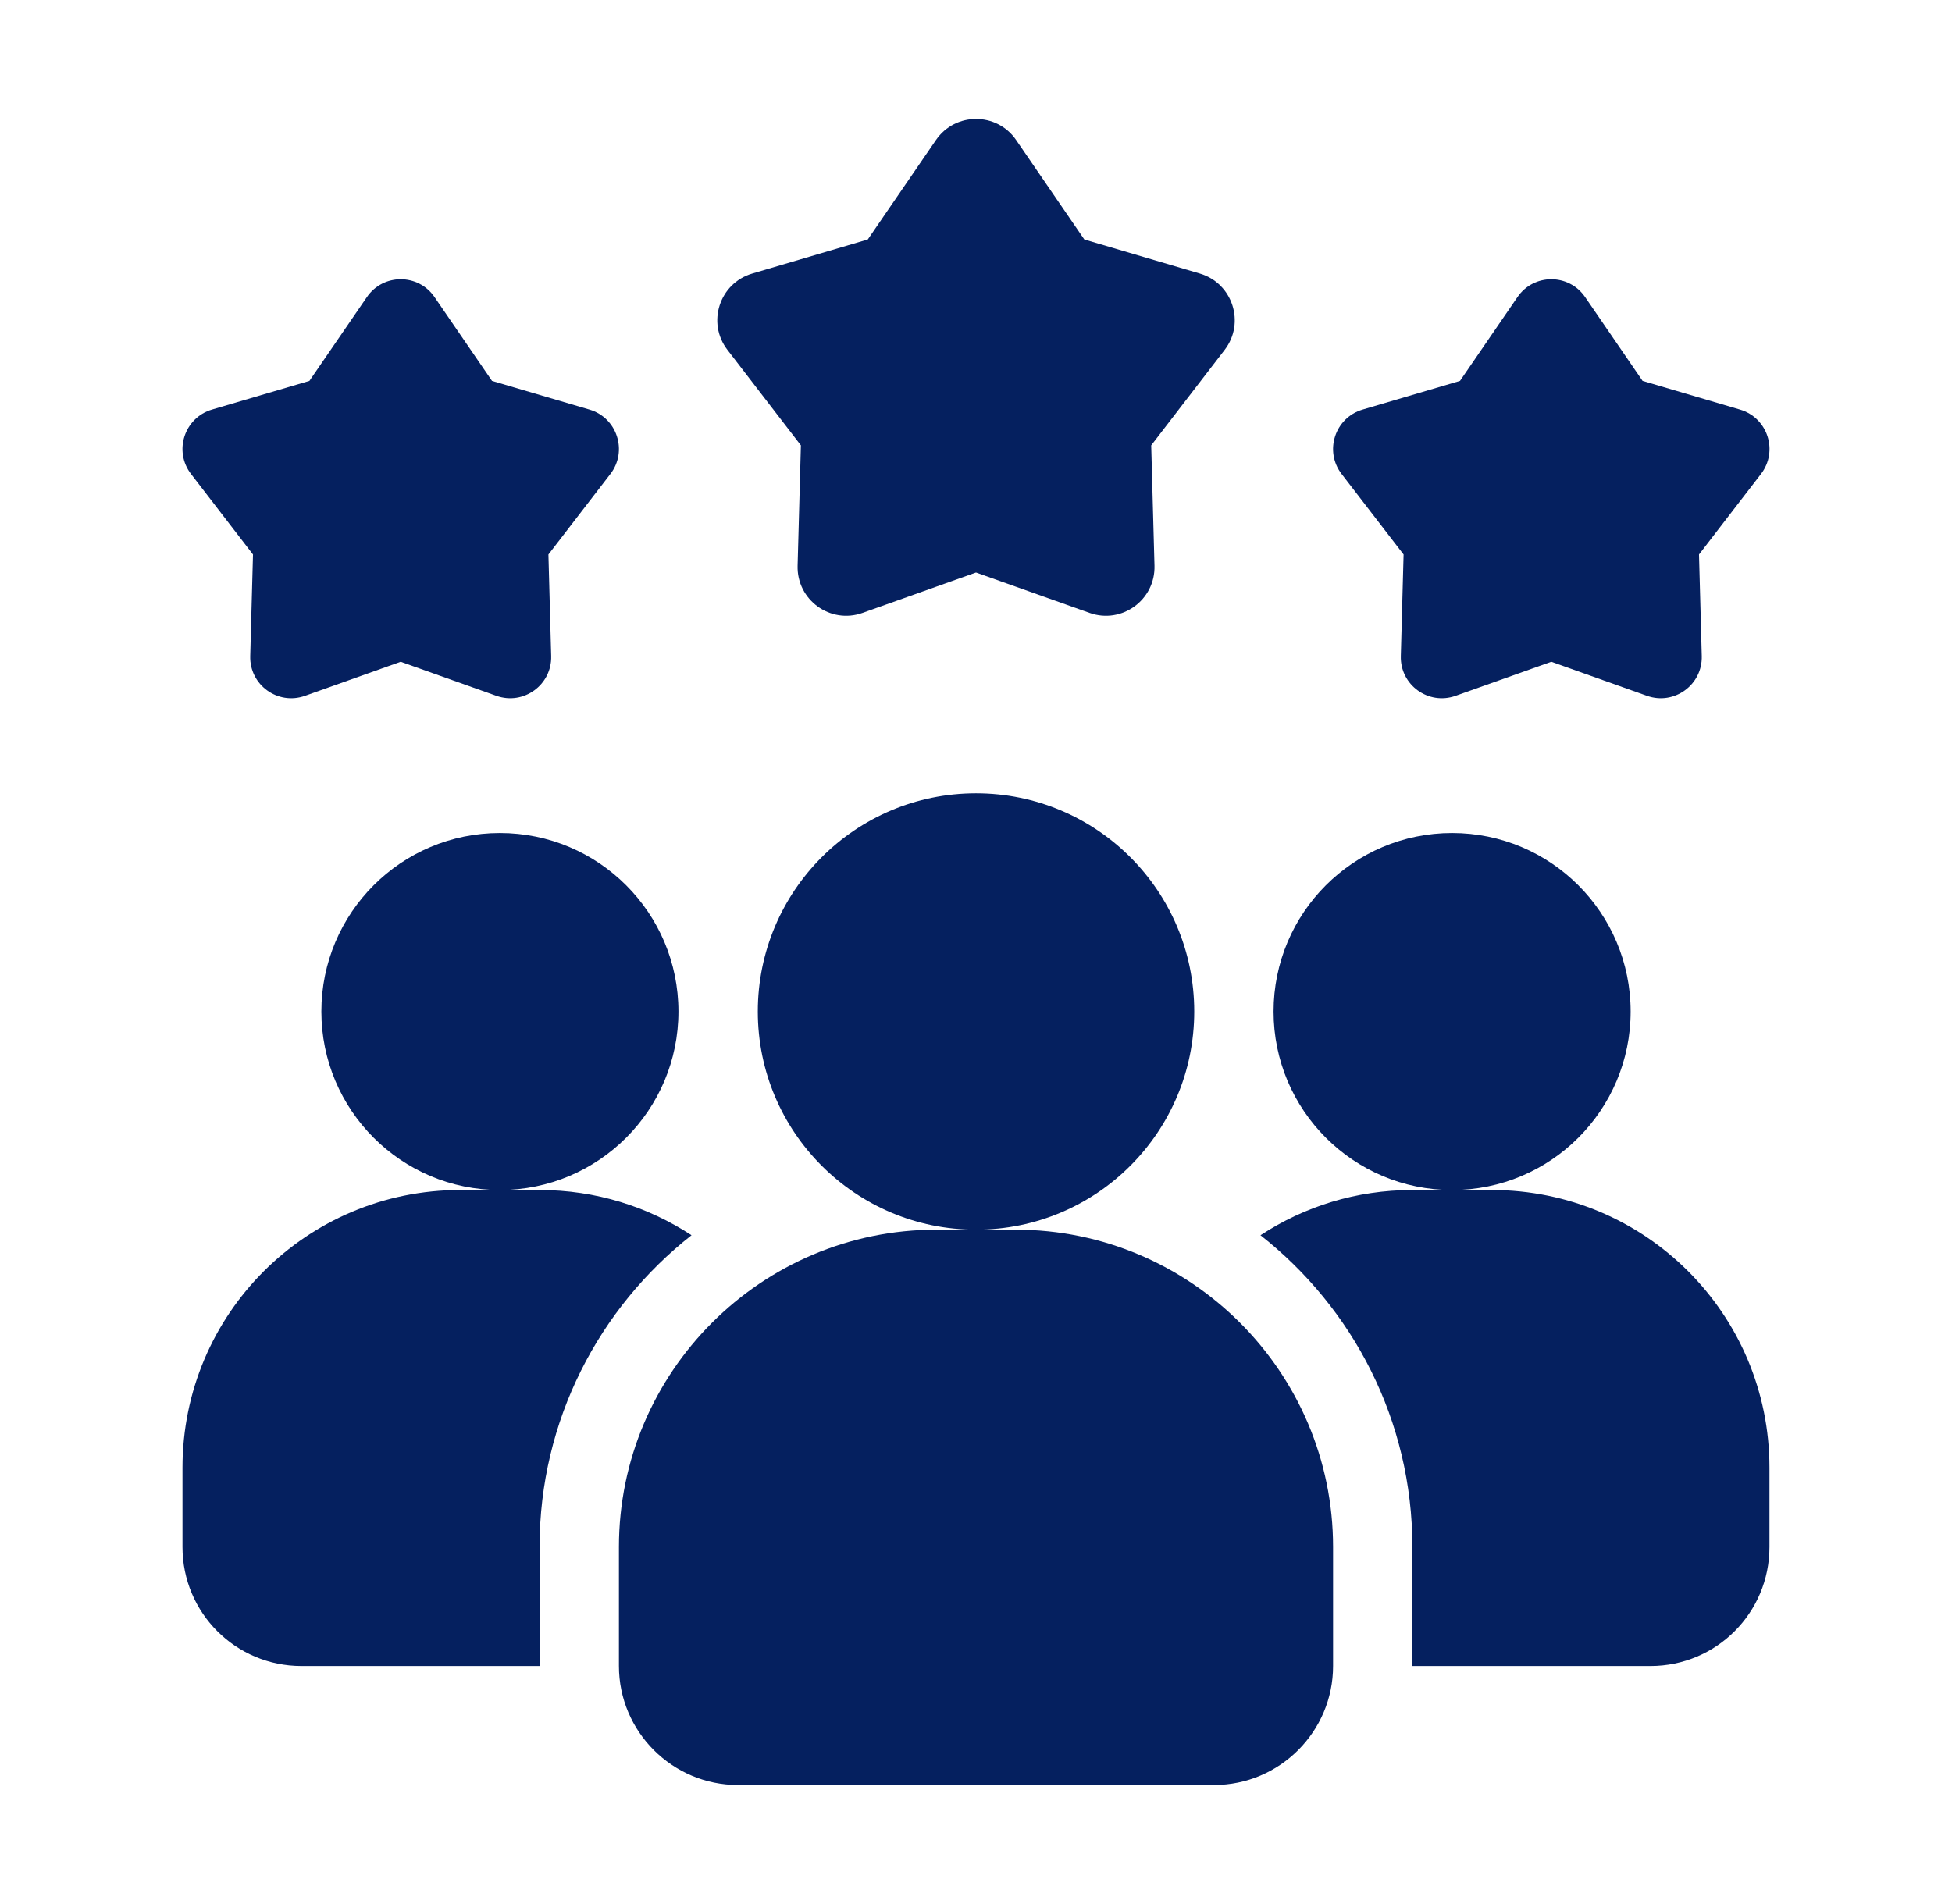
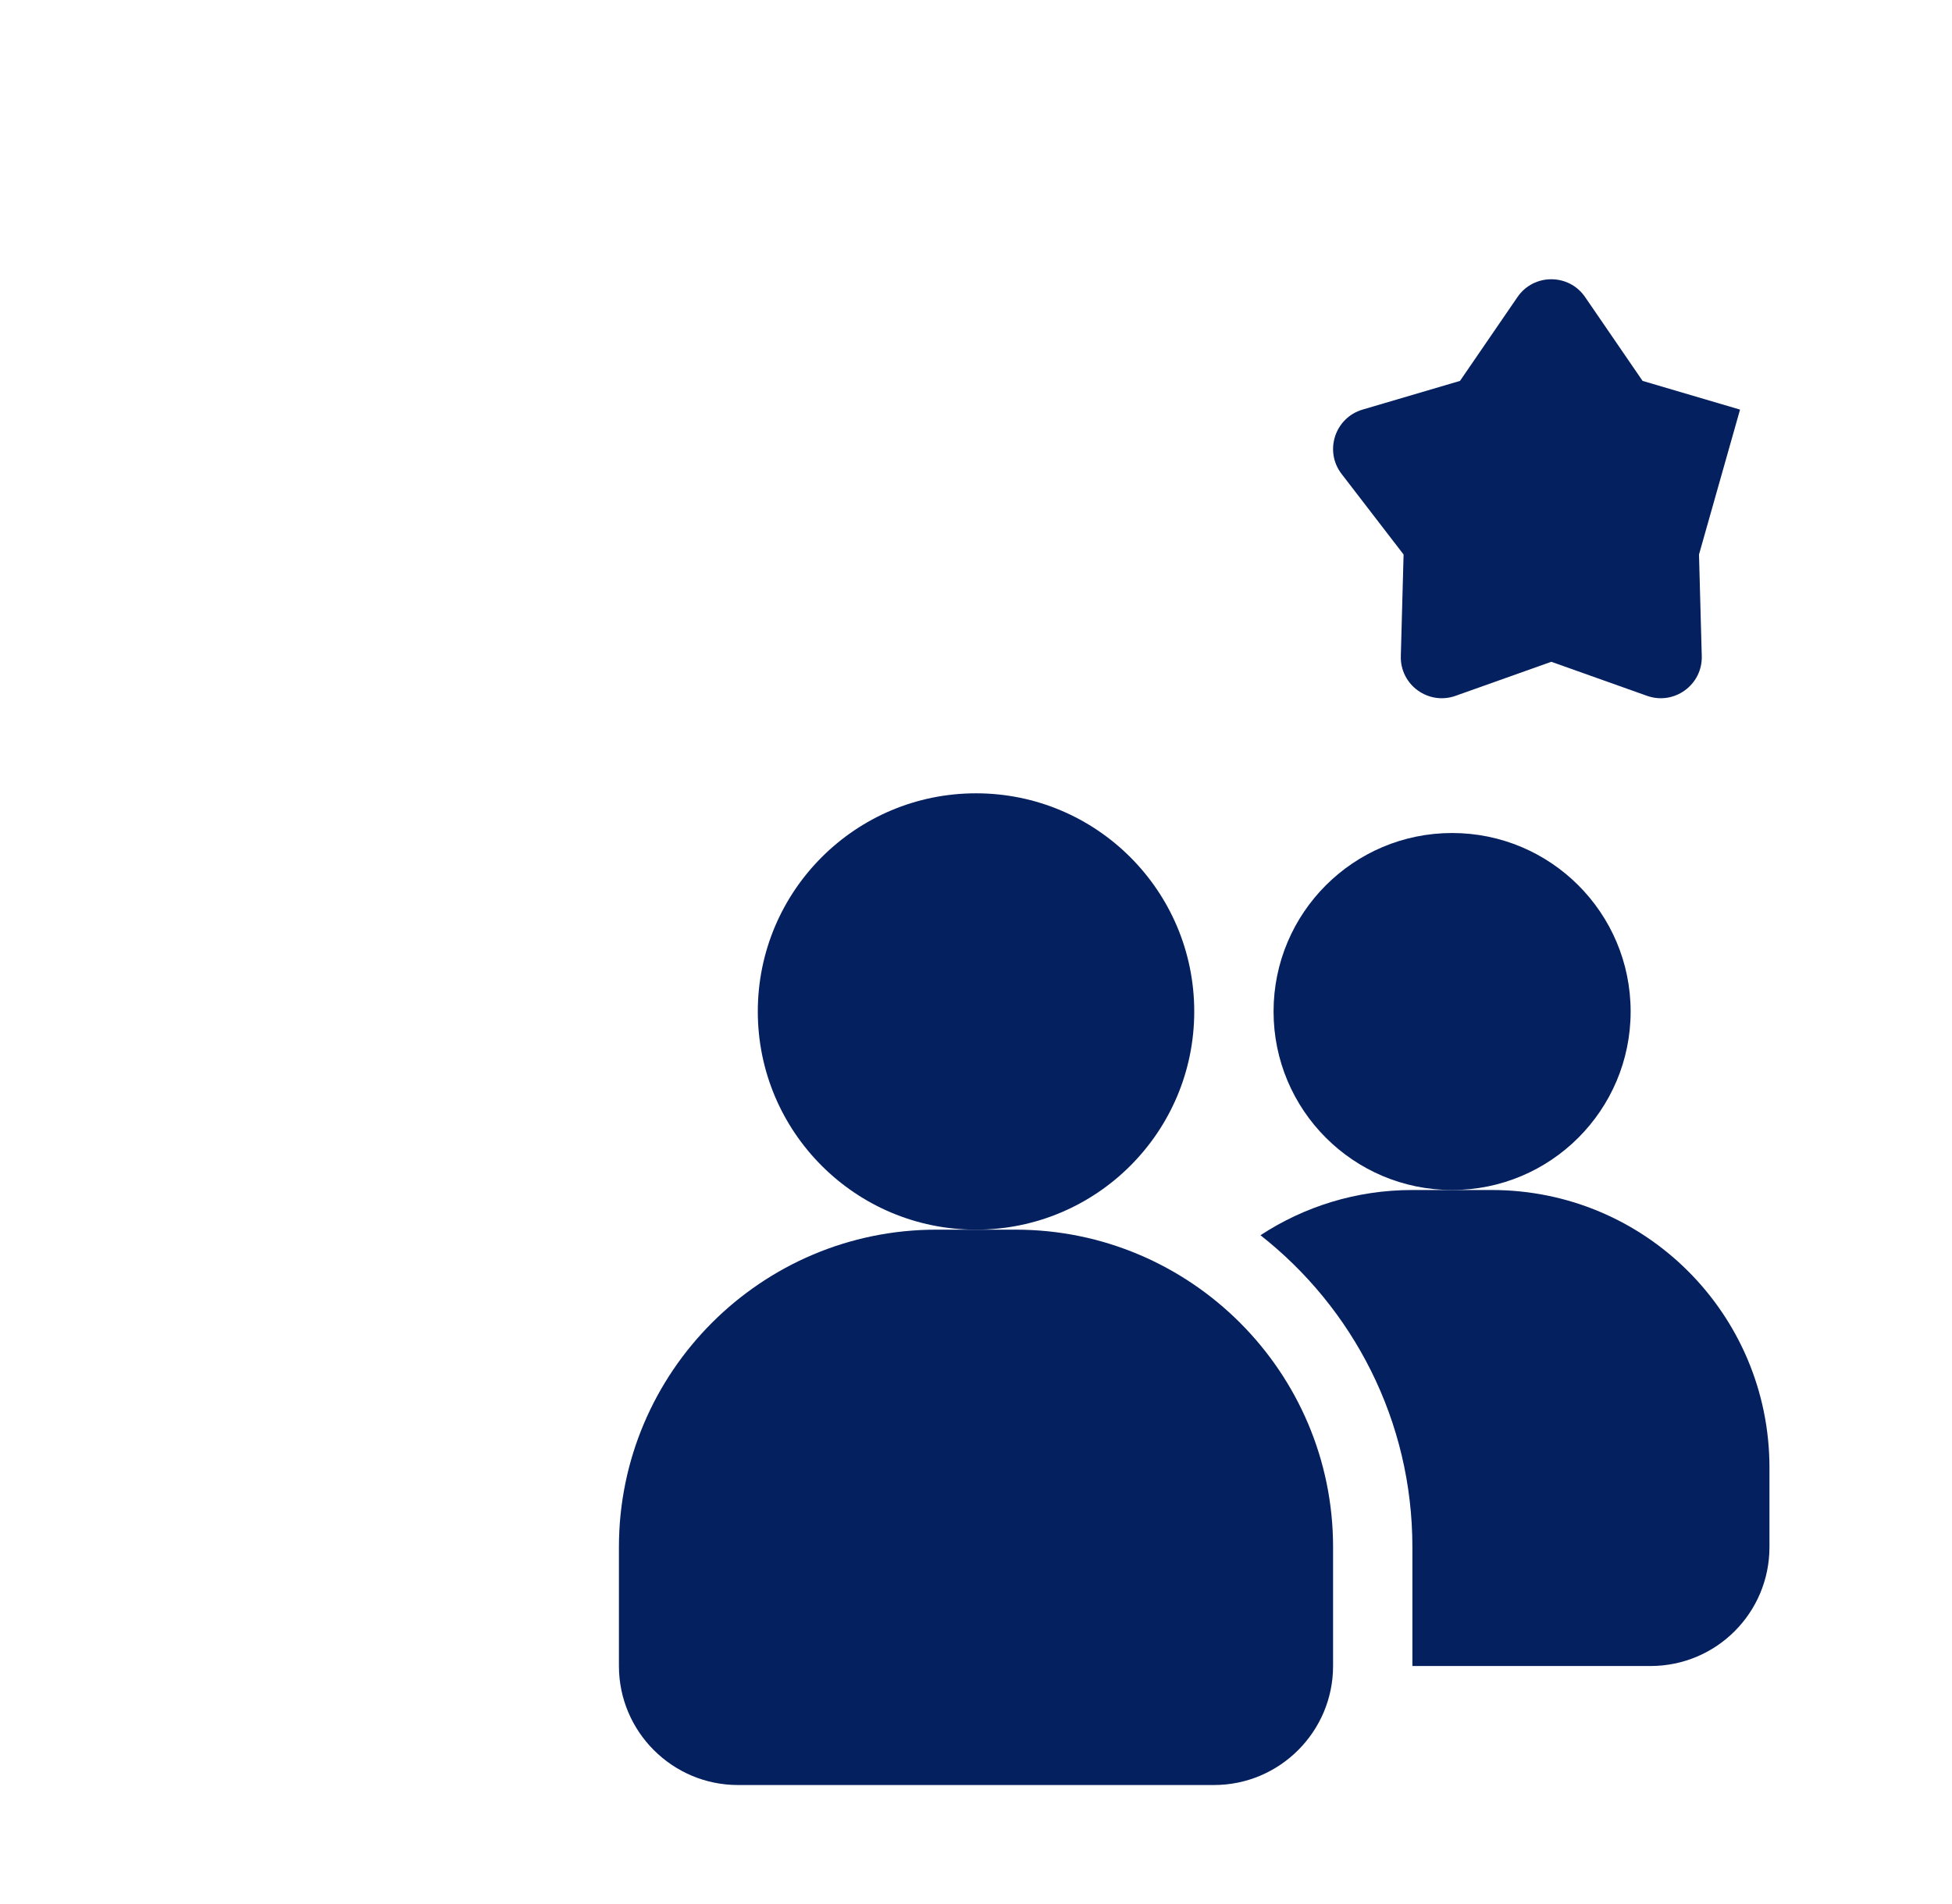
<svg xmlns="http://www.w3.org/2000/svg" width="41" height="40" viewBox="0 0 41 40" fill="none">
-   <path d="M14.525 25.95C12.583 27.475 11.333 29.842 11.333 32.5V35H6.333C4.95 35 3.833 33.883 3.833 32.5V30.833C3.833 27.608 6.441 25 9.666 25H11.333C12.516 25 13.608 25.35 14.525 25.95Z" fill="#05205F" />
  <path d="M30.5 25C32.571 25 34.25 23.321 34.25 21.25C34.25 19.179 32.571 17.5 30.5 17.5C28.429 17.5 26.75 19.179 26.75 21.25C26.75 23.321 28.429 25 30.5 25Z" fill="#05205F" />
-   <path d="M10.5 25C12.571 25 14.25 23.321 14.25 21.25C14.25 19.179 12.571 17.5 10.5 17.5C8.429 17.5 6.75 19.179 6.75 21.25C6.75 23.321 8.429 25 10.5 25Z" fill="#05205F" />
  <path d="M37.166 30.833V32.5C37.166 33.883 36.05 35 34.666 35H29.666V32.5C29.666 29.842 28.416 27.475 26.475 25.95C27.391 25.35 28.483 25 29.666 25H31.333C34.558 25 37.166 27.608 37.166 30.833Z" fill="#05205F" />
  <path d="M20.5 25.833C23.032 25.833 25.084 23.781 25.084 21.25C25.084 18.718 23.032 16.666 20.5 16.666C17.969 16.666 15.917 18.718 15.917 21.25C15.917 23.781 17.969 25.833 20.5 25.833Z" fill="#05205F" />
  <path d="M21.333 25.833H19.667C15.991 25.833 13 28.824 13 32.5V35C13 36.378 14.122 37.5 15.5 37.5H25.5C26.878 37.5 28 36.378 28 35V32.5C28 28.824 25.009 25.833 21.333 25.833Z" fill="#05205F" />
-   <path d="M32.584 13.903L30.573 14.618C30.002 14.821 29.406 14.388 29.423 13.783L29.481 11.649L28.179 9.957C27.81 9.477 28.038 8.777 28.619 8.605L30.666 8.002L31.873 6.241C32.215 5.742 32.952 5.742 33.294 6.241L34.501 8.002L36.548 8.605C37.129 8.776 37.357 9.477 36.988 9.957L35.686 11.649L35.744 13.783C35.761 14.387 35.164 14.821 34.594 14.618L32.584 13.903Z" fill="#05205F" />
-   <path d="M8.416 13.903L6.406 14.618C5.835 14.821 5.239 14.388 5.256 13.783L5.314 11.649L4.012 9.957C3.643 9.477 3.871 8.777 4.451 8.605L6.499 8.002L7.706 6.241C8.048 5.742 8.785 5.742 9.127 6.241L10.334 8.002L12.382 8.605C12.962 8.776 13.19 9.477 12.821 9.957L11.519 11.649L11.577 13.783C11.594 14.387 10.997 14.821 10.427 14.618L8.416 13.903Z" fill="#05205F" />
-   <path d="M20.5 12.028L18.116 12.876C17.44 13.117 16.733 12.603 16.753 11.885L16.822 9.356L15.279 7.35C14.841 6.781 15.111 5.95 15.8 5.747L18.227 5.031L19.658 2.943C20.064 2.351 20.938 2.351 21.344 2.943L22.775 5.031L25.202 5.747C25.89 5.95 26.16 6.781 25.723 7.35L24.18 9.356L24.249 11.885C24.269 12.603 23.561 13.117 22.886 12.876L20.5 12.028Z" fill="#05205F" />
+   <path d="M32.584 13.903L30.573 14.618C30.002 14.821 29.406 14.388 29.423 13.783L29.481 11.649L28.179 9.957C27.81 9.477 28.038 8.777 28.619 8.605L30.666 8.002L31.873 6.241C32.215 5.742 32.952 5.742 33.294 6.241L34.501 8.002L36.548 8.605L35.686 11.649L35.744 13.783C35.761 14.387 35.164 14.821 34.594 14.618L32.584 13.903Z" fill="#05205F" />
</svg>